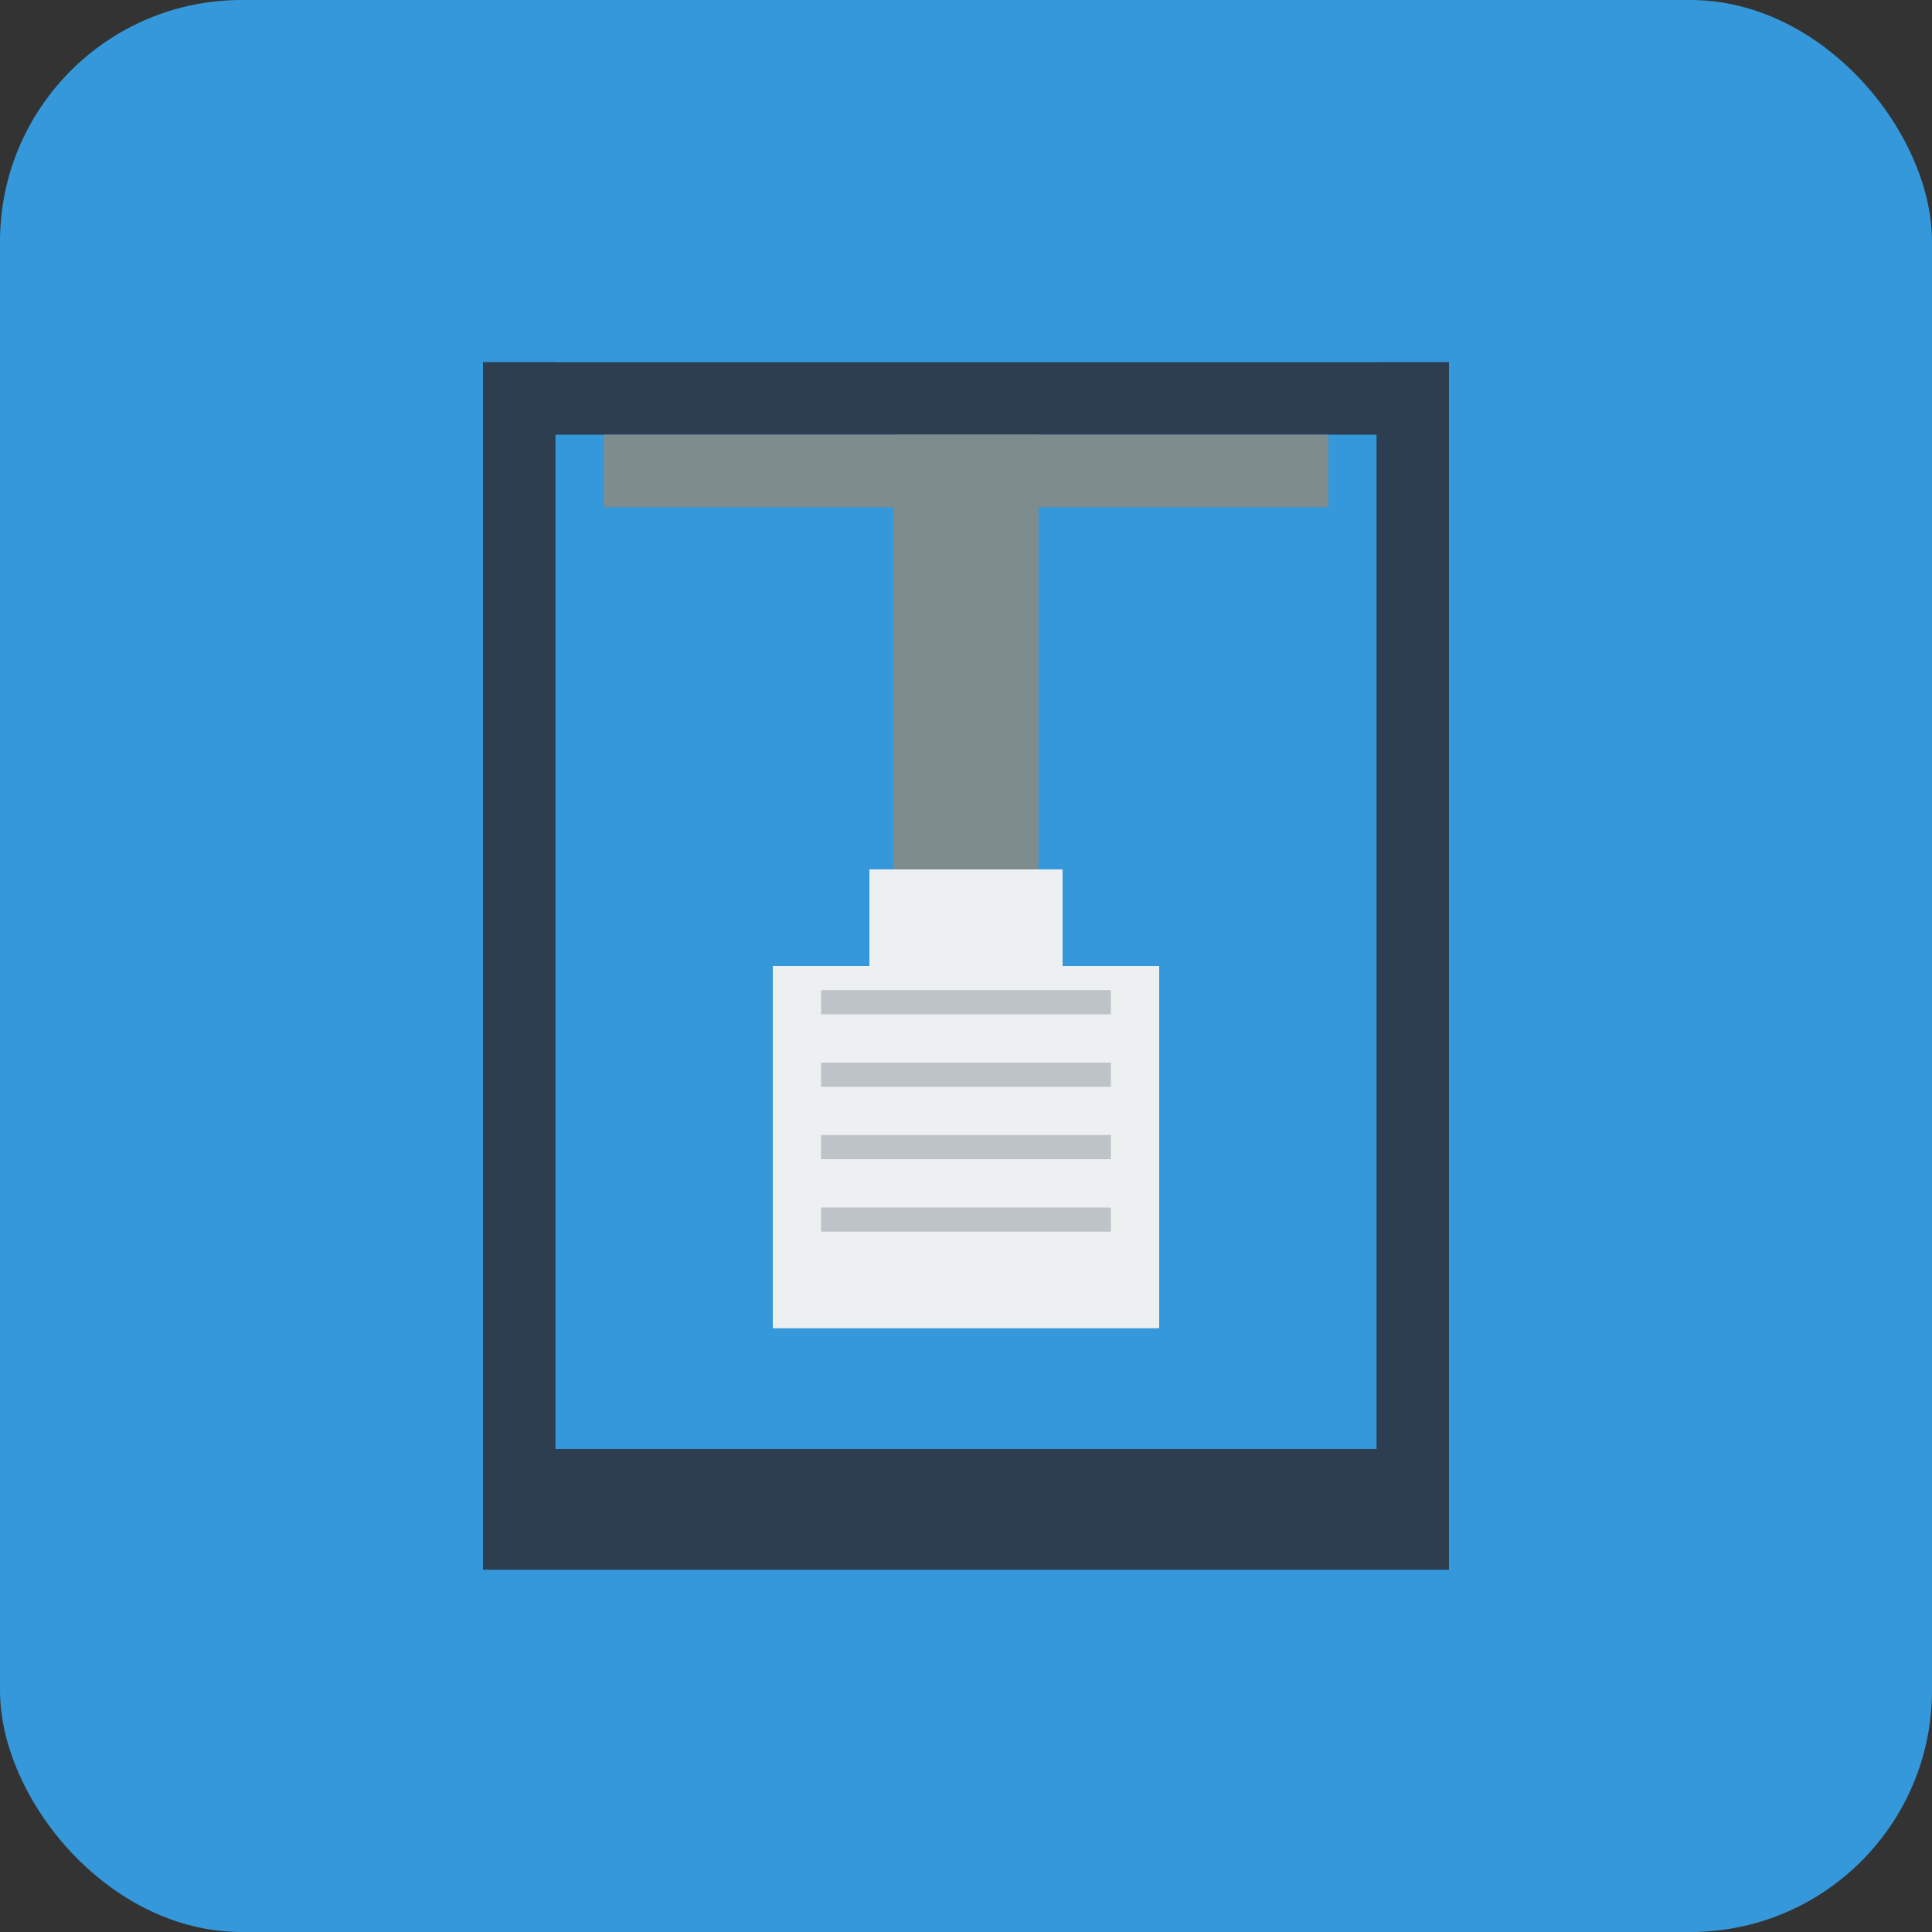
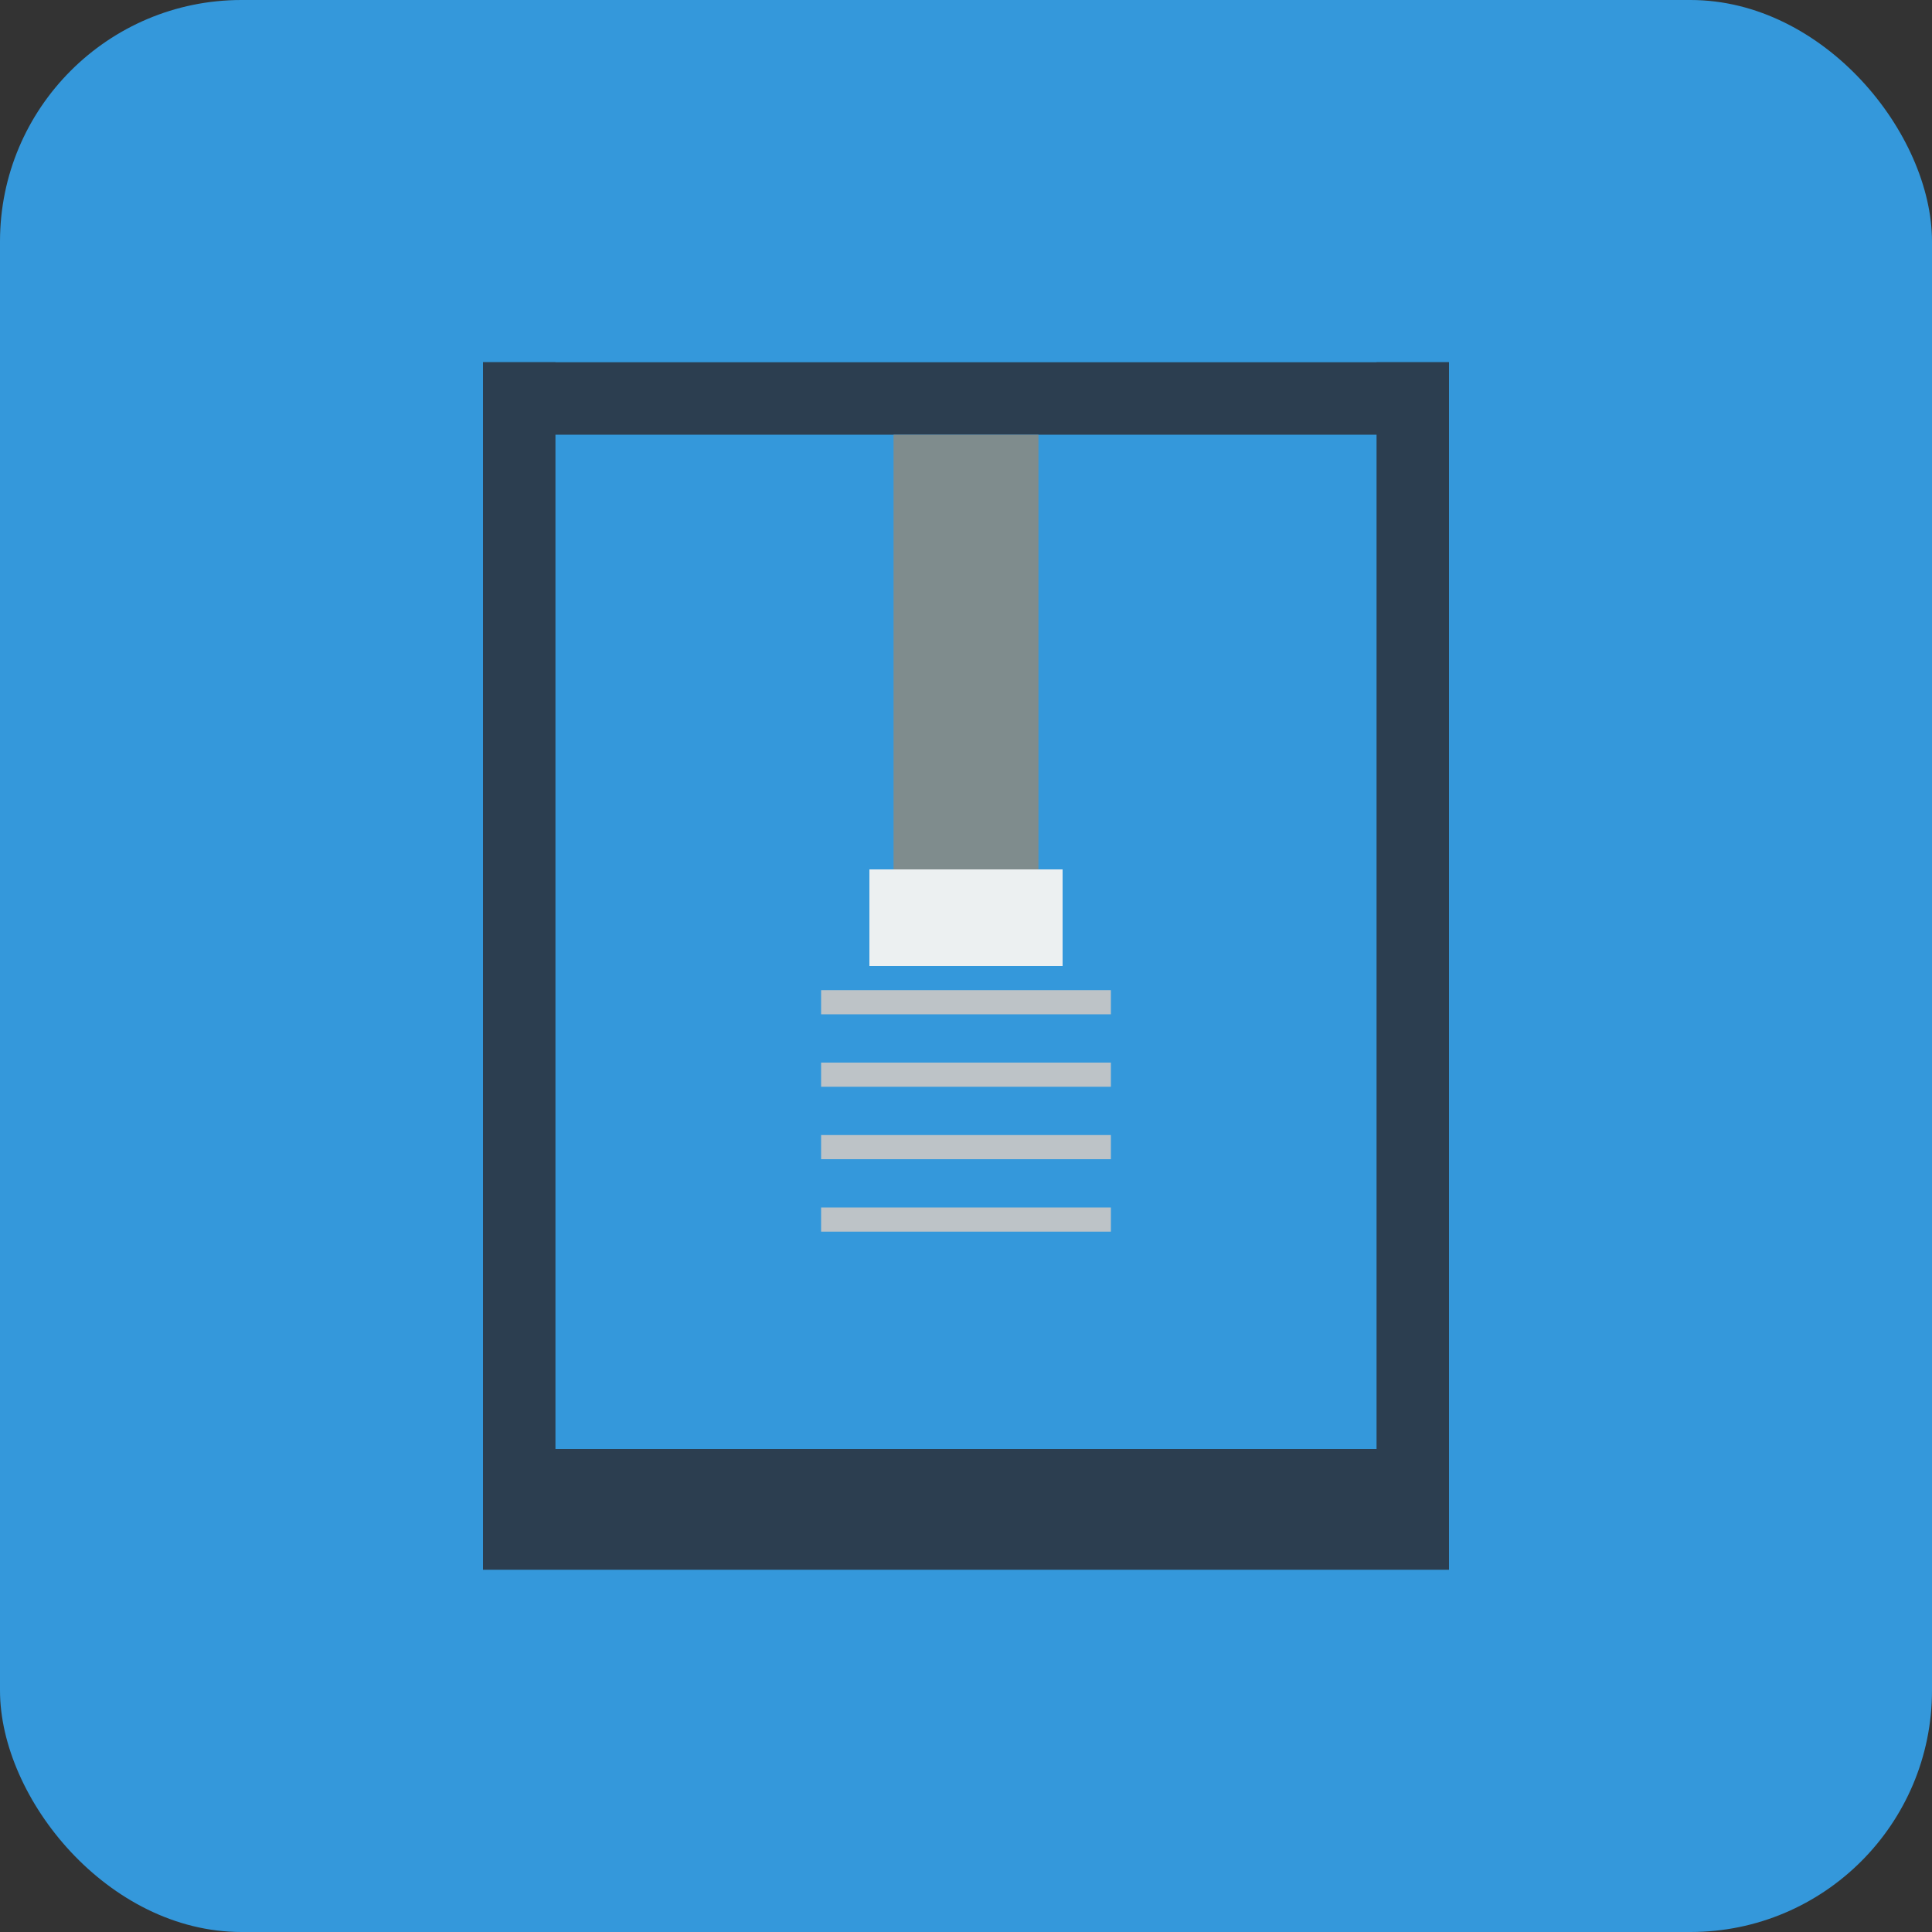
<svg xmlns="http://www.w3.org/2000/svg" width="32" height="32" viewBox="0 0 32 32">
  <rect x="0" y="0" width="32" height="32" fill="#333333" stroke="none" />
  <rect width="32" height="32" rx="4" ry="4" fill="#3498db" />
  <g transform="translate(16, 16) scale(0.4)">
    <rect x="-20" y="20" width="40" height="5" fill="#2c3e50" />
    <rect x="-20" y="-25" width="3" height="45" fill="#2c3e50" />
    <rect x="17" y="-25" width="3" height="45" fill="#2c3e50" />
    <rect x="-20" y="-25" width="40" height="3" fill="#2c3e50" />
-     <rect x="-15" y="-22" width="30" height="3" fill="#7f8c8d" />
    <rect x="-3" y="-22" width="6" height="20" fill="#7f8c8d" />
    <circle cx="0" cy="-2" r="2" fill="#e74c3c" />
-     <path d="M-8 15 L-8 0 L8 0 L8 15 Z" fill="#ecf0f1" />
    <path d="M-4 0 L-4 -4 L4 -4 L4 0 Z" fill="#ecf0f1" />
    <rect x="-6" y="10" width="12" height="1" fill="#bdc3c7" />
    <rect x="-6" y="7" width="12" height="1" fill="#bdc3c7" />
    <rect x="-6" y="4" width="12" height="1" fill="#bdc3c7" />
    <rect x="-6" y="1" width="12" height="1" fill="#bdc3c7" />
  </g>
</svg>